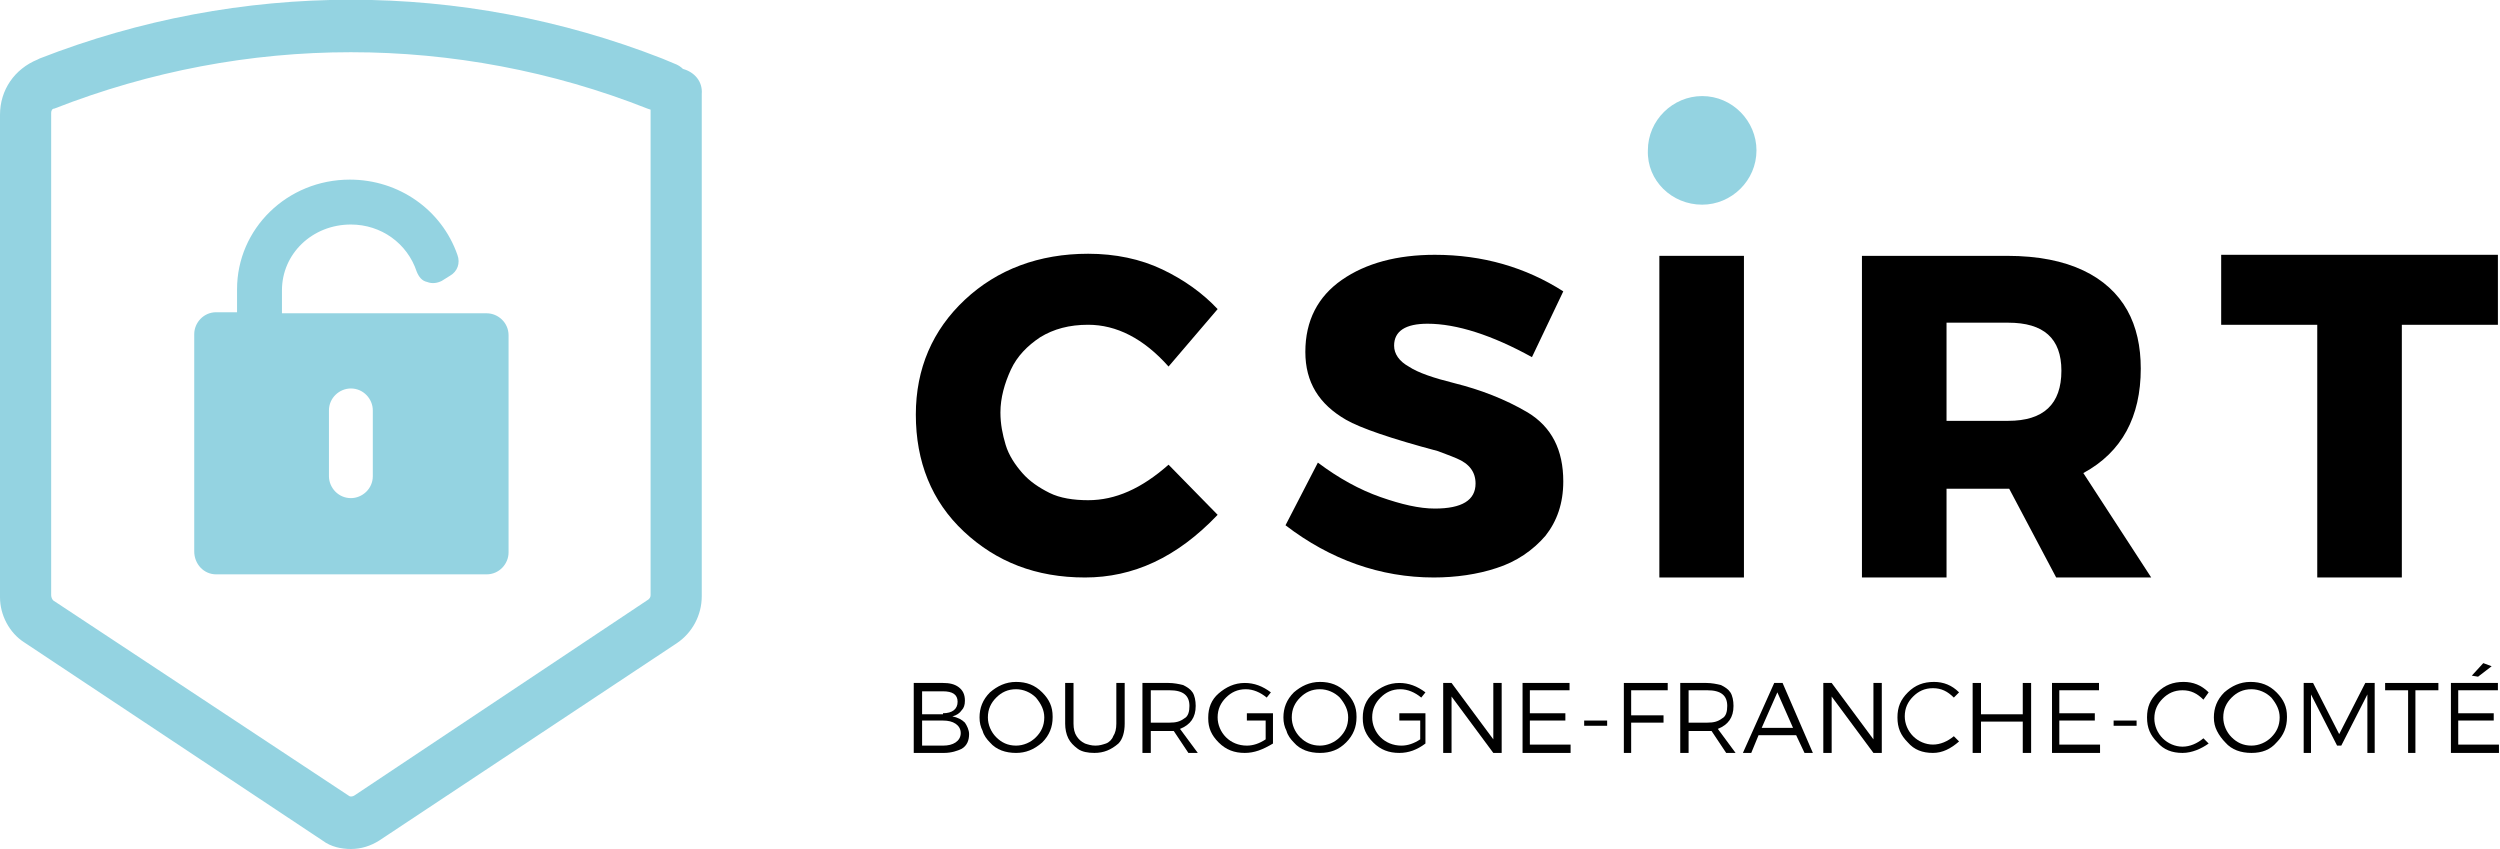
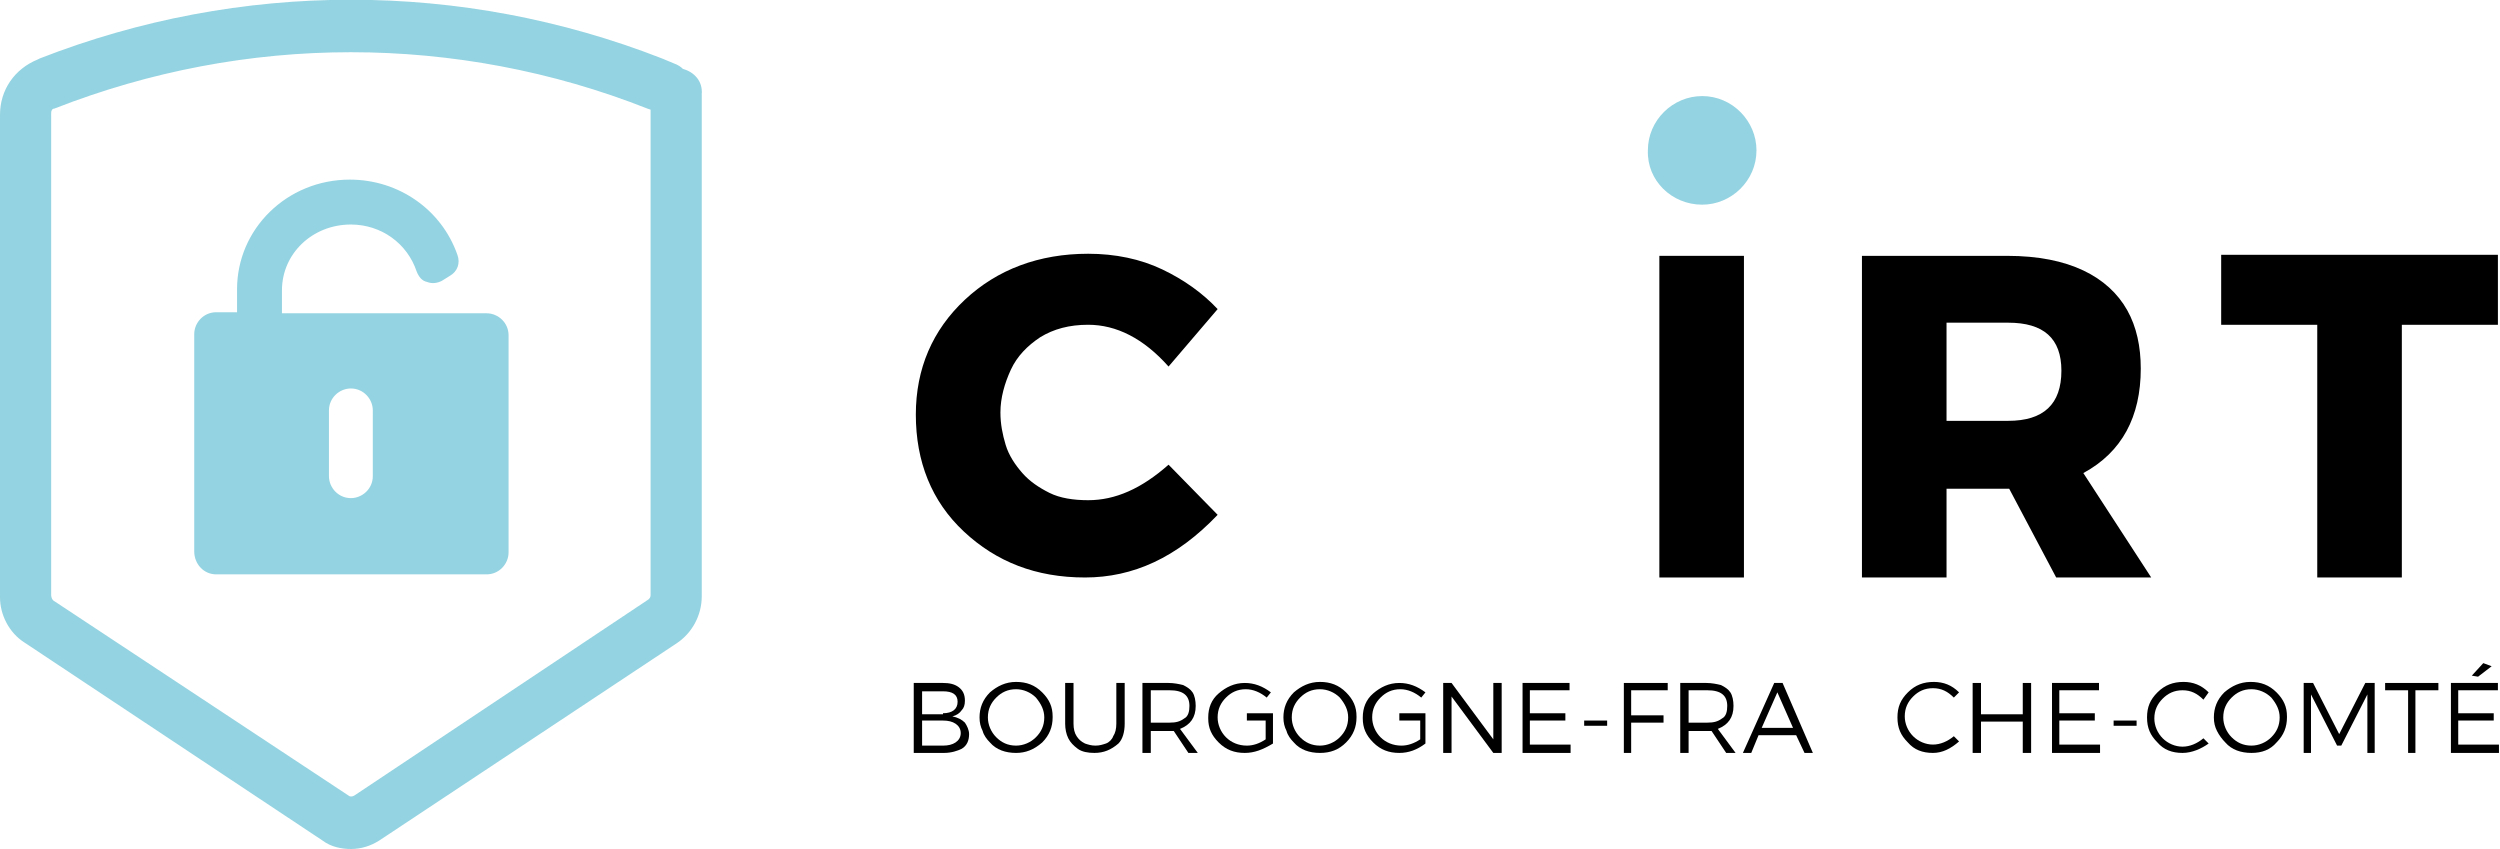
<svg xmlns="http://www.w3.org/2000/svg" version="1.1" id="Calque_1" x="0px" y="0px" viewBox="0 0 239.4 81.3" style="enable-background:new 0 0 239.4 81.3;" xml:space="preserve">
  <style type="text/css">
	.st0{fill:#94D3E1;}
</style>
  <g>
    <g>
      <path class="st0" d="M20.7,55h25.9c1.2,0,2.1-1,2.1-2.1V32.1c0-1.2-1-2.1-2.1-2.1H27v-2.2c0-3.5,2.9-6.3,6.6-6.3    c2.9,0,5.4,1.8,6.3,4.5c0.2,0.5,0.5,0.9,1,1c0.5,0.2,1,0.1,1.4-0.1l0.8-0.5c0.7-0.4,1-1.2,0.7-2c-1.5-4.3-5.6-7.2-10.3-7.2    c-6,0-10.8,4.7-10.8,10.5v2.2h-2c-1.2,0-2.1,1-2.1,2.1v20.8C18.6,54,19.5,55,20.7,55z M31.5,39.3c0-1.2,1-2.1,2.1-2.1    c1.2,0,2.1,1,2.1,2.1v6.3c0,1.2-1,2.1-2.1,2.1c-1.2,0-2.1-1-2.1-2.1V39.3z" />
      <path class="st0" d="M65.4,6.6c-0.2-0.2-0.5-0.4-0.8-0.5l-1.2-0.5c-19.2-7.5-40.4-7.5-59.6,0L3.6,5.7C1.4,6.6,0,8.6,0,11v46.2    c0,1.7,0.9,3.4,2.3,4.3l28.6,19c0.8,0.6,1.8,0.8,2.7,0.8c1,0,1.9-0.3,2.7-0.8l28.5-18.9c1.5-1,2.4-2.7,2.4-4.5V9    C67.3,7.8,66.5,6.9,65.4,6.6z M4.9,10.8c0-0.2,0.1-0.4,0.3-0.4C14.4,6.8,24,5,33.6,5S52.9,6.8,62,10.4l0.3,0.1V57    c0,0.2-0.1,0.3-0.2,0.4L33.9,76.2c-0.2,0.1-0.4,0.1-0.5,0L5.1,57.5C5,57.4,4.9,57.2,4.9,57V10.8z" />
    </g>
    <g>
      <g>
        <path d="M103.9,55.3c-4.7,0-8.5-1.5-11.6-4.4c-3.1-2.9-4.6-6.7-4.6-11.2c0-4.4,1.6-8.1,4.7-11c3.1-2.9,7.1-4.4,11.8-4.4     c2.6,0,5,0.5,7.1,1.5c2.1,1,3.9,2.3,5.3,3.8l-4.7,5.5c-2.4-2.7-5-4-7.7-4c-1.8,0-3.3,0.4-4.6,1.2c-1.2,0.8-2.2,1.8-2.8,3.1     c-0.6,1.3-1,2.7-1,4.1c0,1.1,0.2,2.1,0.5,3.1c0.3,1,0.9,1.9,1.6,2.7c0.7,0.8,1.6,1.4,2.6,1.9c1,0.5,2.3,0.7,3.7,0.7     c2.6,0,5.1-1.1,7.7-3.4l4.7,4.8C112.7,53.4,108.5,55.3,103.9,55.3z" />
-         <path d="M137.3,55.3c-5.1,0-9.9-1.7-14.2-5l3.1-6c2,1.5,4,2.6,6,3.3c2,0.7,3.7,1.1,5.2,1.1c2.6,0,3.9-0.8,3.9-2.4     c0-1.1-0.6-1.9-1.8-2.4c-0.7-0.3-1.3-0.5-1.8-0.7c-4.5-1.2-7.4-2.2-8.8-3c-2.6-1.5-3.9-3.6-3.9-6.5c0-3,1.2-5.3,3.5-6.9     c2.3-1.6,5.3-2.4,8.9-2.4c4.6,0,8.7,1.2,12.3,3.5l-3,6.3c-3.8-2.1-7.2-3.2-10-3.2c-2.1,0-3.2,0.7-3.2,2.1c0,0.8,0.5,1.5,1.4,2     c0.9,0.6,2.4,1.1,4.4,1.6c2.4,0.6,4.8,1.5,7,2.8c2.3,1.4,3.4,3.6,3.4,6.6c0,2.1-0.6,3.8-1.7,5.2c-1.2,1.4-2.8,2.5-4.7,3.1     C141.5,55,139.4,55.3,137.3,55.3z" />
        <path d="M167,55.3h-8.1V24.5h8.1V55.3z" />
        <path d="M206,55.3h-9.1l-4.5-8.5h-6v8.5h-8.1V24.5h13.9c3,0,5.4,0.5,7.3,1.4s3.3,2.2,4.2,3.8c0.9,1.6,1.3,3.5,1.3,5.6     c0,4.6-1.8,8-5.5,10L206,55.3z M192.3,40.3c3.4,0,5.1-1.6,5.1-4.8c0-3.1-1.7-4.6-5.1-4.6h-5.9v9.4H192.3z" />
-         <path d="M230,55.3h-8.1V31.1h-9.2v-6.7h26.5v6.7H230V55.3z" />
+         <path d="M230,55.3h-8.1V31.1h-9.2v-6.7h26.5v6.7H230V55.3" />
        <path class="st0" d="M157.8,14.4c0-2.9,2.4-5.2,5.2-5.2c2.9,0,5.2,2.4,5.2,5.2c0,2.9-2.4,5.2-5.2,5.2     C160.1,19.6,157.7,17.3,157.8,14.4z" />
      </g>
      <g>
        <path d="M90.4,72.1h-2.9v-6.7h2.8c0.6,0,1.1,0.1,1.5,0.4c0.4,0.3,0.6,0.7,0.6,1.3c0,0.4-0.1,0.7-0.3,0.9     c-0.2,0.3-0.5,0.5-0.9,0.6c0.5,0.1,0.9,0.3,1.2,0.6c0.2,0.3,0.4,0.7,0.4,1.1c0,0.6-0.2,1.1-0.7,1.4     C91.7,71.9,91.1,72.1,90.4,72.1z M90.3,68.3c0.9,0,1.4-0.4,1.4-1.1c0-0.7-0.5-1-1.4-1h-2v2.2H90.3z M90.3,71.4     c0.5,0,0.9-0.1,1.2-0.3c0.3-0.2,0.5-0.5,0.5-0.9c0-0.4-0.2-0.7-0.5-0.9c-0.3-0.2-0.7-0.3-1.2-0.3h-2v2.4H90.3z" />
        <path d="M97.3,72.1L97.3,72.1c-1,0-1.9-0.3-2.5-1c-0.3-0.3-0.6-0.7-0.7-1.1c-0.2-0.4-0.3-0.8-0.3-1.3c0-0.9,0.3-1.7,1-2.4     c0.7-0.6,1.5-1,2.5-1c1,0,1.8,0.3,2.5,1c0.7,0.7,1,1.4,1,2.3v0.1c0,0.9-0.3,1.7-1,2.4C99,71.8,98.2,72.1,97.3,72.1z M97.3,71.4     c0.7,0,1.4-0.3,1.9-0.8c0.5-0.5,0.8-1.1,0.8-1.9c0-0.7-0.3-1.3-0.8-1.9c-0.5-0.5-1.2-0.8-1.9-0.8c-0.8,0-1.4,0.3-1.9,0.8     c-0.5,0.5-0.8,1.1-0.8,1.9c0,0.7,0.3,1.4,0.8,1.9C95.9,71.1,96.5,71.4,97.3,71.4z" />
        <path d="M104.8,72.1c-0.6,0-1.2-0.1-1.6-0.4c-0.4-0.3-0.7-0.6-0.9-1s-0.3-0.9-0.3-1.4v-3.9h0.8v3.9c0,0.5,0.1,0.9,0.3,1.2     c0.2,0.3,0.4,0.5,0.8,0.7c0.3,0.1,0.6,0.2,1,0.2s0.7-0.1,1-0.2c0.3-0.1,0.6-0.4,0.7-0.7c0.2-0.3,0.3-0.7,0.3-1.2v-3.9h0.8v3.9     c0,0.8-0.2,1.5-0.6,1.9C106.4,71.8,105.7,72.1,104.8,72.1z" />
        <path d="M114.7,72.1h-0.9l-1.4-2.1H112h-1.8v2.1h-0.8v-6.7h2.5c0.5,0,1,0.1,1.4,0.2c0.4,0.2,0.7,0.4,0.9,0.7     c0.2,0.3,0.3,0.8,0.3,1.3c0,1.1-0.5,1.8-1.5,2.2L114.7,72.1z M112,69.2c0.6,0,1-0.1,1.4-0.4c0.4-0.2,0.5-0.7,0.5-1.2     c0-1-0.6-1.5-1.9-1.5h-1.8v3.1H112z" />
        <path d="M119.2,72.1c-1,0-1.8-0.3-2.5-1c-0.7-0.7-1-1.4-1-2.3v-0.1c0-0.9,0.3-1.7,1-2.3c0.7-0.6,1.5-1,2.5-1     c0.9,0,1.7,0.3,2.5,0.9l-0.4,0.5c-0.6-0.5-1.3-0.8-2-0.8c-0.8,0-1.4,0.3-1.9,0.8c-0.5,0.5-0.8,1.1-0.8,1.9c0,0.7,0.3,1.4,0.8,1.9     c0.5,0.5,1.2,0.8,2,0.8c0.6,0,1.2-0.2,1.8-0.6l0-1.8h-1.8v-0.7h2.5v2.9C120.9,71.8,120.1,72.1,119.2,72.1z" />
        <path d="M126.4,72.1L126.4,72.1c-1,0-1.9-0.3-2.5-1c-0.3-0.3-0.6-0.7-0.7-1.1c-0.2-0.4-0.3-0.8-0.3-1.3c0-0.9,0.3-1.7,1-2.4     c0.7-0.6,1.5-1,2.5-1c1,0,1.8,0.3,2.5,1c0.7,0.7,1,1.4,1,2.3v0.1c0,0.9-0.3,1.7-1,2.4C128.2,71.8,127.4,72.1,126.4,72.1z      M126.4,71.4c0.7,0,1.4-0.3,1.9-0.8c0.5-0.5,0.8-1.1,0.8-1.9c0-0.7-0.3-1.3-0.8-1.9c-0.5-0.5-1.2-0.8-1.9-0.8     c-0.8,0-1.4,0.3-1.9,0.8c-0.5,0.5-0.8,1.1-0.8,1.9c0,0.7,0.3,1.4,0.8,1.9C125,71.1,125.6,71.4,126.4,71.4z" />
        <path d="M134,72.1c-1,0-1.8-0.3-2.5-1c-0.7-0.7-1-1.4-1-2.3v-0.1c0-0.9,0.3-1.7,1-2.3c0.7-0.6,1.5-1,2.5-1c0.9,0,1.7,0.3,2.5,0.9     l-0.4,0.5c-0.6-0.5-1.3-0.8-2-0.8c-0.8,0-1.4,0.3-1.9,0.8c-0.5,0.5-0.8,1.1-0.8,1.9c0,0.7,0.3,1.4,0.8,1.9c0.5,0.5,1.2,0.8,2,0.8     c0.6,0,1.2-0.2,1.8-0.6l0-1.8H134v-0.7h2.5v2.9C135.7,71.8,134.9,72.1,134,72.1z" />
        <path d="M143.8,72.1h-0.8l-4-5.4v5.4h-0.8v-6.7h0.8l4,5.4v-5.4h0.8V72.1z" />
        <path d="M150.5,72.1h-4.7v-6.7h4.5v0.7h-3.8v2.2h3.4V69h-3.4v2.3h3.9V72.1z" />
        <path d="M153.9,69.5h-2.2v-0.5h2.2V69.5z" />
        <path d="M156.3,72.1h-0.8v-6.7h4.2v0.7h-3.5v2.4h3.1v0.7h-3.1V72.1z" />
        <path d="M166.2,72.1h-0.9l-1.4-2.1h-0.4h-1.8v2.1h-0.8v-6.7h2.5c0.5,0,1,0.1,1.4,0.2c0.4,0.2,0.7,0.4,0.9,0.7     c0.2,0.3,0.3,0.8,0.3,1.3c0,1.1-0.5,1.8-1.5,2.2L166.2,72.1z M163.5,69.2c0.6,0,1-0.1,1.4-0.4c0.4-0.2,0.5-0.7,0.5-1.2     c0-1-0.6-1.5-1.9-1.5h-1.8v3.1H163.5z" />
        <path d="M173.6,72.1h-0.8l-0.8-1.7h-3.6l-0.7,1.7h-0.8l3-6.7h0.8L173.6,72.1z M171.7,69.7l-1.5-3.4l-1.5,3.4H171.7z" />
-         <path d="M180.2,72.1h-0.8l-4-5.4v5.4h-0.8v-6.7h0.8l4,5.4v-5.4h0.8V72.1z" />
        <path d="M185.1,72.1c-1,0-1.8-0.3-2.4-1c-0.7-0.7-1-1.4-1-2.4c0-1,0.3-1.7,1-2.4s1.5-1,2.5-1c0.9,0,1.7,0.3,2.4,1l-0.5,0.5     c-0.6-0.6-1.2-0.9-2-0.9c-0.8,0-1.4,0.3-1.9,0.8c-0.5,0.5-0.8,1.1-0.8,1.9c0,0.7,0.3,1.4,0.8,1.9c0.5,0.5,1.2,0.8,1.9,0.8     c0.7,0,1.4-0.3,2-0.8l0.5,0.5C186.8,71.7,186,72.1,185.1,72.1z" />
        <path d="M194.5,72.1h-0.8v-3h-4v3h-0.8v-6.7h0.8v3h4v-3h0.8V72.1z" />
        <path d="M201.2,72.1h-4.7v-6.7h4.5v0.7h-3.8v2.2h3.4V69h-3.4v2.3h3.9V72.1z" />
        <path d="M204.6,69.5h-2.2v-0.5h2.2V69.5z" />
        <path d="M209,72.1c-1,0-1.8-0.3-2.4-1c-0.7-0.7-1-1.4-1-2.4c0-1,0.3-1.7,1-2.4s1.5-1,2.5-1c0.9,0,1.7,0.3,2.4,1L211,67     c-0.6-0.6-1.2-0.9-2-0.9c-0.8,0-1.4,0.3-1.9,0.8c-0.5,0.5-0.8,1.1-0.8,1.9c0,0.7,0.3,1.4,0.8,1.9s1.2,0.8,1.9,0.8     c0.7,0,1.4-0.3,2-0.8l0.5,0.5C210.8,71.7,209.9,72.1,209,72.1z" />
        <path d="M215.6,72.1L215.6,72.1c-1,0-1.9-0.3-2.5-1c-0.3-0.3-0.6-0.7-0.8-1.1c-0.2-0.4-0.3-0.8-0.3-1.3c0-0.9,0.3-1.7,1-2.4     c0.7-0.6,1.5-1,2.5-1c1,0,1.8,0.3,2.5,1c0.7,0.7,1,1.4,1,2.3v0.1c0,0.9-0.3,1.7-1,2.4C217.4,71.8,216.6,72.1,215.6,72.1z      M215.6,71.4c0.7,0,1.4-0.3,1.9-0.8c0.5-0.5,0.8-1.1,0.8-1.9c0-0.7-0.3-1.3-0.8-1.9c-0.5-0.5-1.2-0.8-1.9-0.8     c-0.8,0-1.4,0.3-1.9,0.8c-0.5,0.5-0.8,1.1-0.8,1.9c0,0.7,0.3,1.4,0.8,1.9C214.2,71.1,214.8,71.4,215.6,71.4z" />
        <path d="M227.4,72.1h-0.7l0-5.6l-2.5,4.9h-0.4l-2.5-4.9v5.6h-0.7v-6.7h0.9l2.5,4.9l2.5-4.9h0.9V72.1z" />
        <path d="M231.4,72.1h-0.8v-6h-2.2v-0.7h5.1v0.7h-2.2V72.1z" />
        <path d="M239.4,72.1h-4.7v-6.7h4.5v0.7h-3.8v2.2h3.4V69h-3.4v2.3h3.9V72.1z M237.3,64.8l-0.6-0.1l1.1-1.2l0.8,0.3L237.3,64.8z" />
      </g>
    </g>
  </g>
</svg>